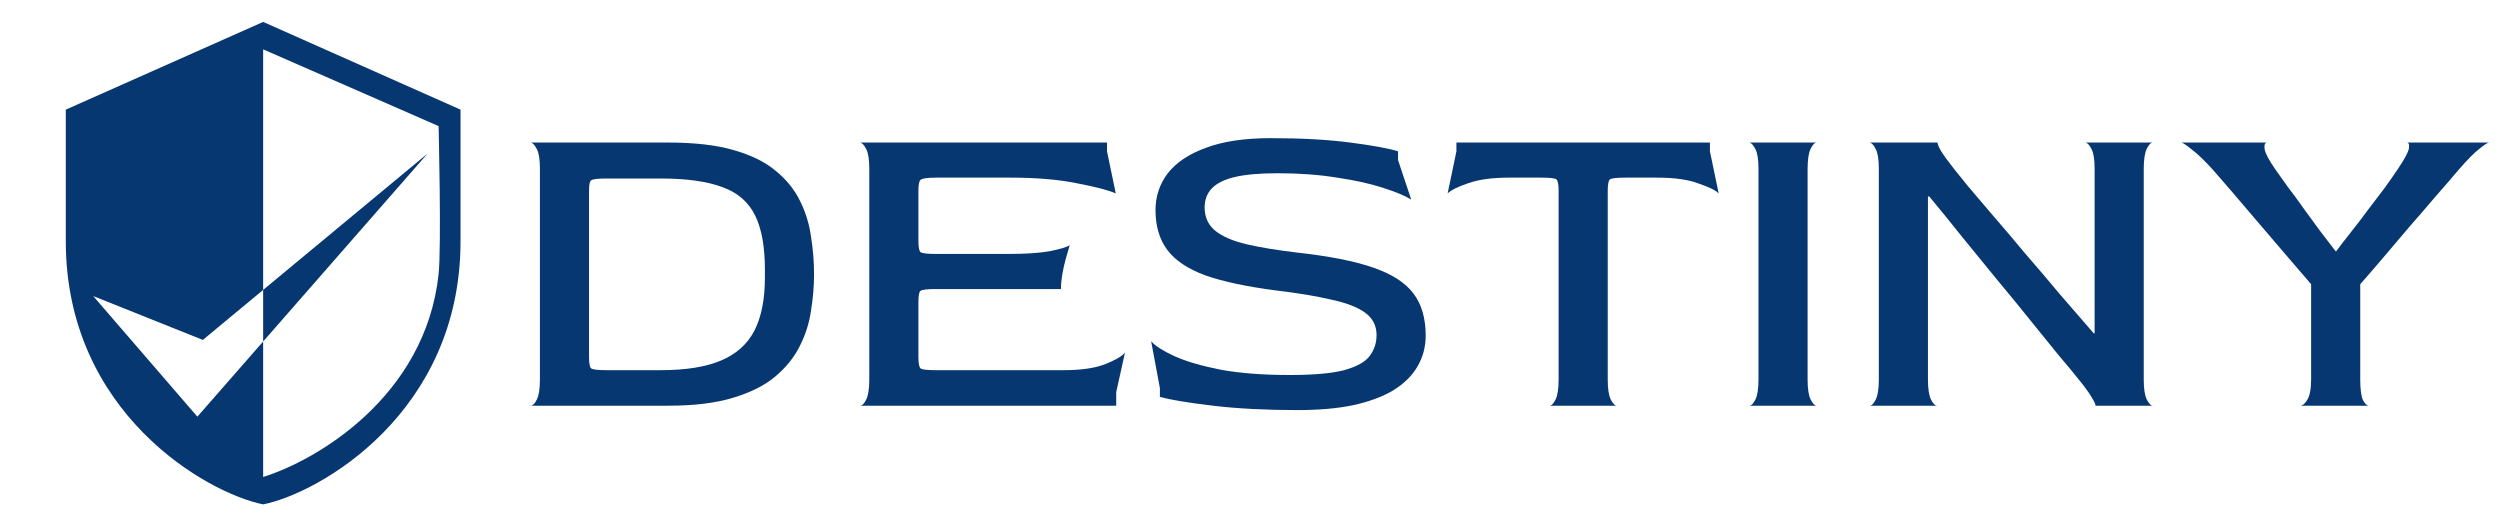
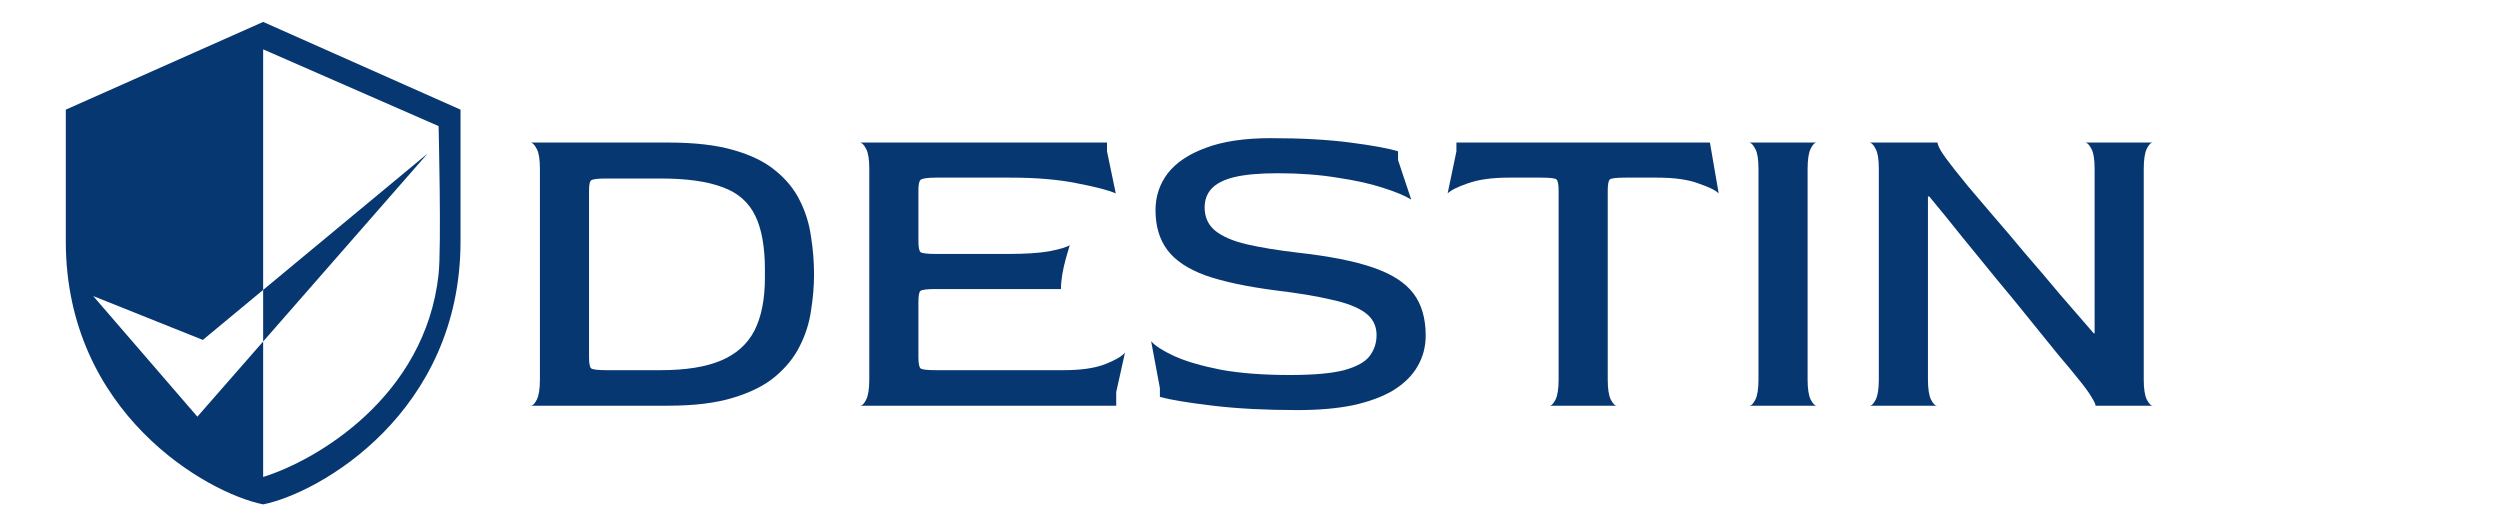
<svg xmlns="http://www.w3.org/2000/svg" width="228" height="48" viewBox="0 0 228 48" fill="none">
-   <path d="M209.774 37C209.988 37 210.201 36.827 210.414 36.48C210.654 36.107 210.774 35.48 210.774 34.6V25.92C210.028 25.04 209.214 24.093 208.334 23.08C207.454 22.04 206.588 21.027 205.734 20.04C204.881 19.027 204.108 18.12 203.414 17.32C202.721 16.52 202.188 15.907 201.814 15.48C201.041 14.627 200.401 14.013 199.894 13.64C199.414 13.24 199.094 13.027 198.934 13H206.734C206.548 13.027 206.481 13.227 206.534 13.6C206.588 13.973 206.921 14.6 207.534 15.48C207.828 15.88 208.188 16.387 208.614 17C209.068 17.587 209.548 18.24 210.054 18.96C210.561 19.653 211.068 20.347 211.574 21.04C212.108 21.733 212.588 22.36 213.014 22.92H213.054C213.454 22.387 213.908 21.8 214.414 21.16C214.948 20.493 215.468 19.813 215.974 19.12C216.508 18.427 217.014 17.76 217.494 17.12C217.974 16.453 218.374 15.88 218.694 15.4C219.308 14.493 219.641 13.867 219.694 13.52C219.748 13.173 219.681 13 219.494 13H227.014C226.881 13 226.588 13.187 226.134 13.56C225.681 13.907 225.081 14.507 224.334 15.36C223.588 16.24 222.828 17.12 222.054 18C221.308 18.88 220.548 19.76 219.774 20.64C219.028 21.52 218.281 22.4 217.534 23.28C216.788 24.16 216.028 25.04 215.254 25.92V34.6C215.254 35.48 215.334 36.107 215.494 36.48C215.681 36.827 215.868 37 216.054 37H209.774Z" fill="#063771" />
  <path d="M170.509 37C170.696 37 170.883 36.813 171.069 36.44C171.256 36.067 171.349 35.453 171.349 34.6V15.4C171.349 14.547 171.256 13.947 171.069 13.6C170.883 13.227 170.696 13.027 170.509 13H176.709C176.683 13.08 176.776 13.32 176.989 13.72C177.229 14.12 177.656 14.707 178.269 15.48C178.456 15.72 178.843 16.2 179.429 16.92C180.043 17.64 180.803 18.533 181.709 19.6C182.616 20.64 183.589 21.787 184.629 23.04C185.696 24.267 186.763 25.52 187.829 26.8C188.923 28.053 189.963 29.253 190.949 30.4H191.029V15.4C191.029 14.547 190.936 13.947 190.749 13.6C190.563 13.227 190.376 13.027 190.189 13H196.349C196.163 13 195.976 13.187 195.789 13.56C195.603 13.933 195.509 14.56 195.509 15.44V34.6C195.509 35.453 195.603 36.067 195.789 36.44C195.976 36.813 196.163 37 196.349 37H191.109C191.136 36.92 191.029 36.68 190.789 36.28C190.549 35.853 190.123 35.267 189.509 34.52C189.109 34.013 188.523 33.307 187.749 32.4C187.003 31.467 186.149 30.413 185.189 29.24C184.229 28.04 183.203 26.787 182.109 25.48C181.043 24.173 179.976 22.867 178.909 21.56C177.869 20.253 176.883 19.04 175.949 17.92H175.829V34.6C175.829 35.453 175.923 36.067 176.109 36.44C176.296 36.813 176.483 37 176.669 37H170.509Z" fill="#063771" />
  <path d="M159.533 37C159.719 37 159.906 36.813 160.093 36.44C160.279 36.067 160.373 35.453 160.373 34.6V15.4C160.373 14.547 160.279 13.947 160.093 13.6C159.906 13.227 159.719 13.027 159.533 13H165.693C165.506 13 165.319 13.187 165.133 13.56C164.946 13.933 164.853 14.56 164.853 15.44V34.6C164.853 35.453 164.946 36.067 165.133 36.44C165.319 36.813 165.506 37 165.693 37H159.533Z" fill="#063771" />
-   <path d="M141.305 37C141.492 37 141.678 36.813 141.865 36.44C142.052 36.067 142.145 35.453 142.145 34.6V17.4C142.145 16.813 142.078 16.467 141.945 16.36C141.812 16.253 141.345 16.2 140.545 16.2H137.625C136.078 16.2 134.825 16.373 133.865 16.72C132.932 17.04 132.318 17.347 132.025 17.64L132.825 13.8V13H155.945V13.8L156.745 17.64C156.452 17.347 155.825 17.04 154.865 16.72C153.932 16.373 152.692 16.2 151.145 16.2H148.265C147.438 16.2 146.958 16.253 146.825 16.36C146.692 16.467 146.625 16.813 146.625 17.4V34.6C146.625 35.453 146.718 36.067 146.905 36.44C147.092 36.813 147.278 37 147.465 37H141.305Z" fill="#063771" />
+   <path d="M141.305 37C141.492 37 141.678 36.813 141.865 36.44C142.052 36.067 142.145 35.453 142.145 34.6V17.4C142.145 16.813 142.078 16.467 141.945 16.36C141.812 16.253 141.345 16.2 140.545 16.2H137.625C136.078 16.2 134.825 16.373 133.865 16.72C132.932 17.04 132.318 17.347 132.025 17.64L132.825 13.8V13H155.945L156.745 17.64C156.452 17.347 155.825 17.04 154.865 16.72C153.932 16.373 152.692 16.2 151.145 16.2H148.265C147.438 16.2 146.958 16.253 146.825 16.36C146.692 16.467 146.625 16.813 146.625 17.4V34.6C146.625 35.453 146.718 36.067 146.905 36.44C147.092 36.813 147.278 37 147.465 37H141.305Z" fill="#063771" />
  <path d="M118.343 37.4C115.436 37.4 112.863 37.267 110.623 37C108.383 36.733 106.769 36.467 105.783 36.2V35.4L104.983 31.12C105.356 31.547 106.063 32 107.103 32.48C108.169 32.96 109.583 33.373 111.343 33.72C113.103 34.04 115.196 34.2 117.623 34.2C119.809 34.2 121.463 34.053 122.583 33.76C123.729 33.44 124.503 33.013 124.903 32.48C125.329 31.92 125.543 31.28 125.543 30.56C125.543 29.707 125.196 29.027 124.503 28.52C123.809 28.013 122.769 27.613 121.383 27.32C120.023 27 118.329 26.72 116.303 26.48C113.663 26.133 111.543 25.68 109.943 25.12C108.343 24.533 107.183 23.76 106.463 22.8C105.743 21.84 105.383 20.627 105.383 19.16C105.383 17.907 105.756 16.787 106.503 15.8C107.276 14.813 108.436 14.04 109.983 13.48C111.529 12.893 113.503 12.6 115.903 12.6C118.676 12.6 121.089 12.733 123.143 13C125.196 13.267 126.649 13.533 127.503 13.8V14.6L128.703 18.2C128.143 17.853 127.276 17.493 126.103 17.12C124.956 16.747 123.569 16.44 121.943 16.2C120.316 15.933 118.503 15.8 116.503 15.8C114.849 15.8 113.529 15.92 112.543 16.16C111.583 16.4 110.889 16.76 110.463 17.24C110.063 17.693 109.863 18.253 109.863 18.92C109.863 19.8 110.183 20.507 110.823 21.04C111.489 21.573 112.449 21.987 113.703 22.28C114.983 22.573 116.529 22.827 118.343 23.04C121.223 23.36 123.516 23.813 125.223 24.4C126.929 24.987 128.156 25.773 128.903 26.76C129.649 27.747 130.023 29.027 130.023 30.6C130.023 31.64 129.769 32.587 129.263 33.44C128.783 34.267 128.049 34.987 127.063 35.6C126.076 36.187 124.849 36.64 123.383 36.96C121.943 37.253 120.263 37.4 118.343 37.4Z" fill="#063771" />
  <path d="M78.439 37C78.626 37 78.812 36.813 78.999 36.44C79.186 36.067 79.279 35.453 79.279 34.6V15.4C79.279 14.547 79.186 13.947 78.999 13.6C78.812 13.227 78.626 13.027 78.439 13H100.959V13.8L101.759 17.64C101.092 17.347 99.919 17.04 98.239 16.72C96.559 16.373 94.532 16.2 92.159 16.2H85.399C84.599 16.2 84.119 16.267 83.959 16.4C83.826 16.507 83.759 16.84 83.759 17.4V21.96C83.759 22.547 83.826 22.893 83.959 23C84.119 23.107 84.586 23.16 85.359 23.16H91.959C93.506 23.16 94.746 23.08 95.679 22.92C96.639 22.733 97.266 22.547 97.559 22.36C97.452 22.707 97.332 23.12 97.199 23.6C97.066 24.08 96.959 24.56 96.879 25.04C96.799 25.52 96.759 25.96 96.759 26.36H85.359C84.586 26.36 84.119 26.413 83.959 26.52C83.826 26.6 83.759 26.947 83.759 27.56V32.52C83.759 33.133 83.826 33.493 83.959 33.6C84.092 33.707 84.559 33.76 85.359 33.76H96.999C98.546 33.76 99.786 33.587 100.719 33.24C101.679 32.867 102.306 32.507 102.599 32.16L101.799 35.76V37H78.439Z" fill="#063771" />
  <path d="M48.4 37C48.587 37 48.773 36.813 48.96 36.44C49.147 36.067 49.24 35.453 49.24 34.6V15.4C49.24 14.547 49.147 13.947 48.96 13.6C48.773 13.227 48.587 13.027 48.4 13H60.96C63.333 13 65.307 13.227 66.88 13.68C68.48 14.133 69.76 14.76 70.72 15.56C71.707 16.36 72.453 17.28 72.96 18.32C73.467 19.333 73.8 20.413 73.96 21.56C74.147 22.707 74.24 23.867 74.24 25.04C74.24 26.107 74.147 27.213 73.96 28.36C73.8 29.48 73.453 30.56 72.92 31.6C72.413 32.613 71.667 33.533 70.68 34.36C69.72 35.16 68.44 35.8 66.84 36.28C65.267 36.76 63.307 37 60.96 37H48.4ZM55.32 33.76H60.24C62.533 33.76 64.373 33.467 65.76 32.88C67.147 32.293 68.16 31.387 68.8 30.16C69.44 28.907 69.76 27.293 69.76 25.32V24.6C69.76 22.52 69.467 20.88 68.88 19.68C68.293 18.453 67.307 17.587 65.92 17.08C64.533 16.547 62.64 16.28 60.24 16.28H55.32C54.547 16.28 54.08 16.333 53.92 16.44C53.787 16.52 53.72 16.84 53.72 17.4V32.56C53.72 33.147 53.787 33.493 53.92 33.6C54.08 33.707 54.547 33.76 55.32 33.76Z" fill="#063771" />
  <path fill-rule="evenodd" clip-rule="evenodd" d="M24 2L6 10V22C6 37.66 18.878 44.972 24 46C29.122 44.972 42 37.66 42 22V10L24 2ZM24 26.439V4.5L40 11.5C40 11.5 40.268 22.5 40 25C38.8 36.2 28.833 42 24 43.5V31.143L18 38L8.5 27L18.5 31L24 26.439Z" fill="#063771" />
  <path fill-rule="evenodd" clip-rule="evenodd" d="M24 26.439V31.143L39 14L24 26.439Z" fill="#063771" />
</svg>